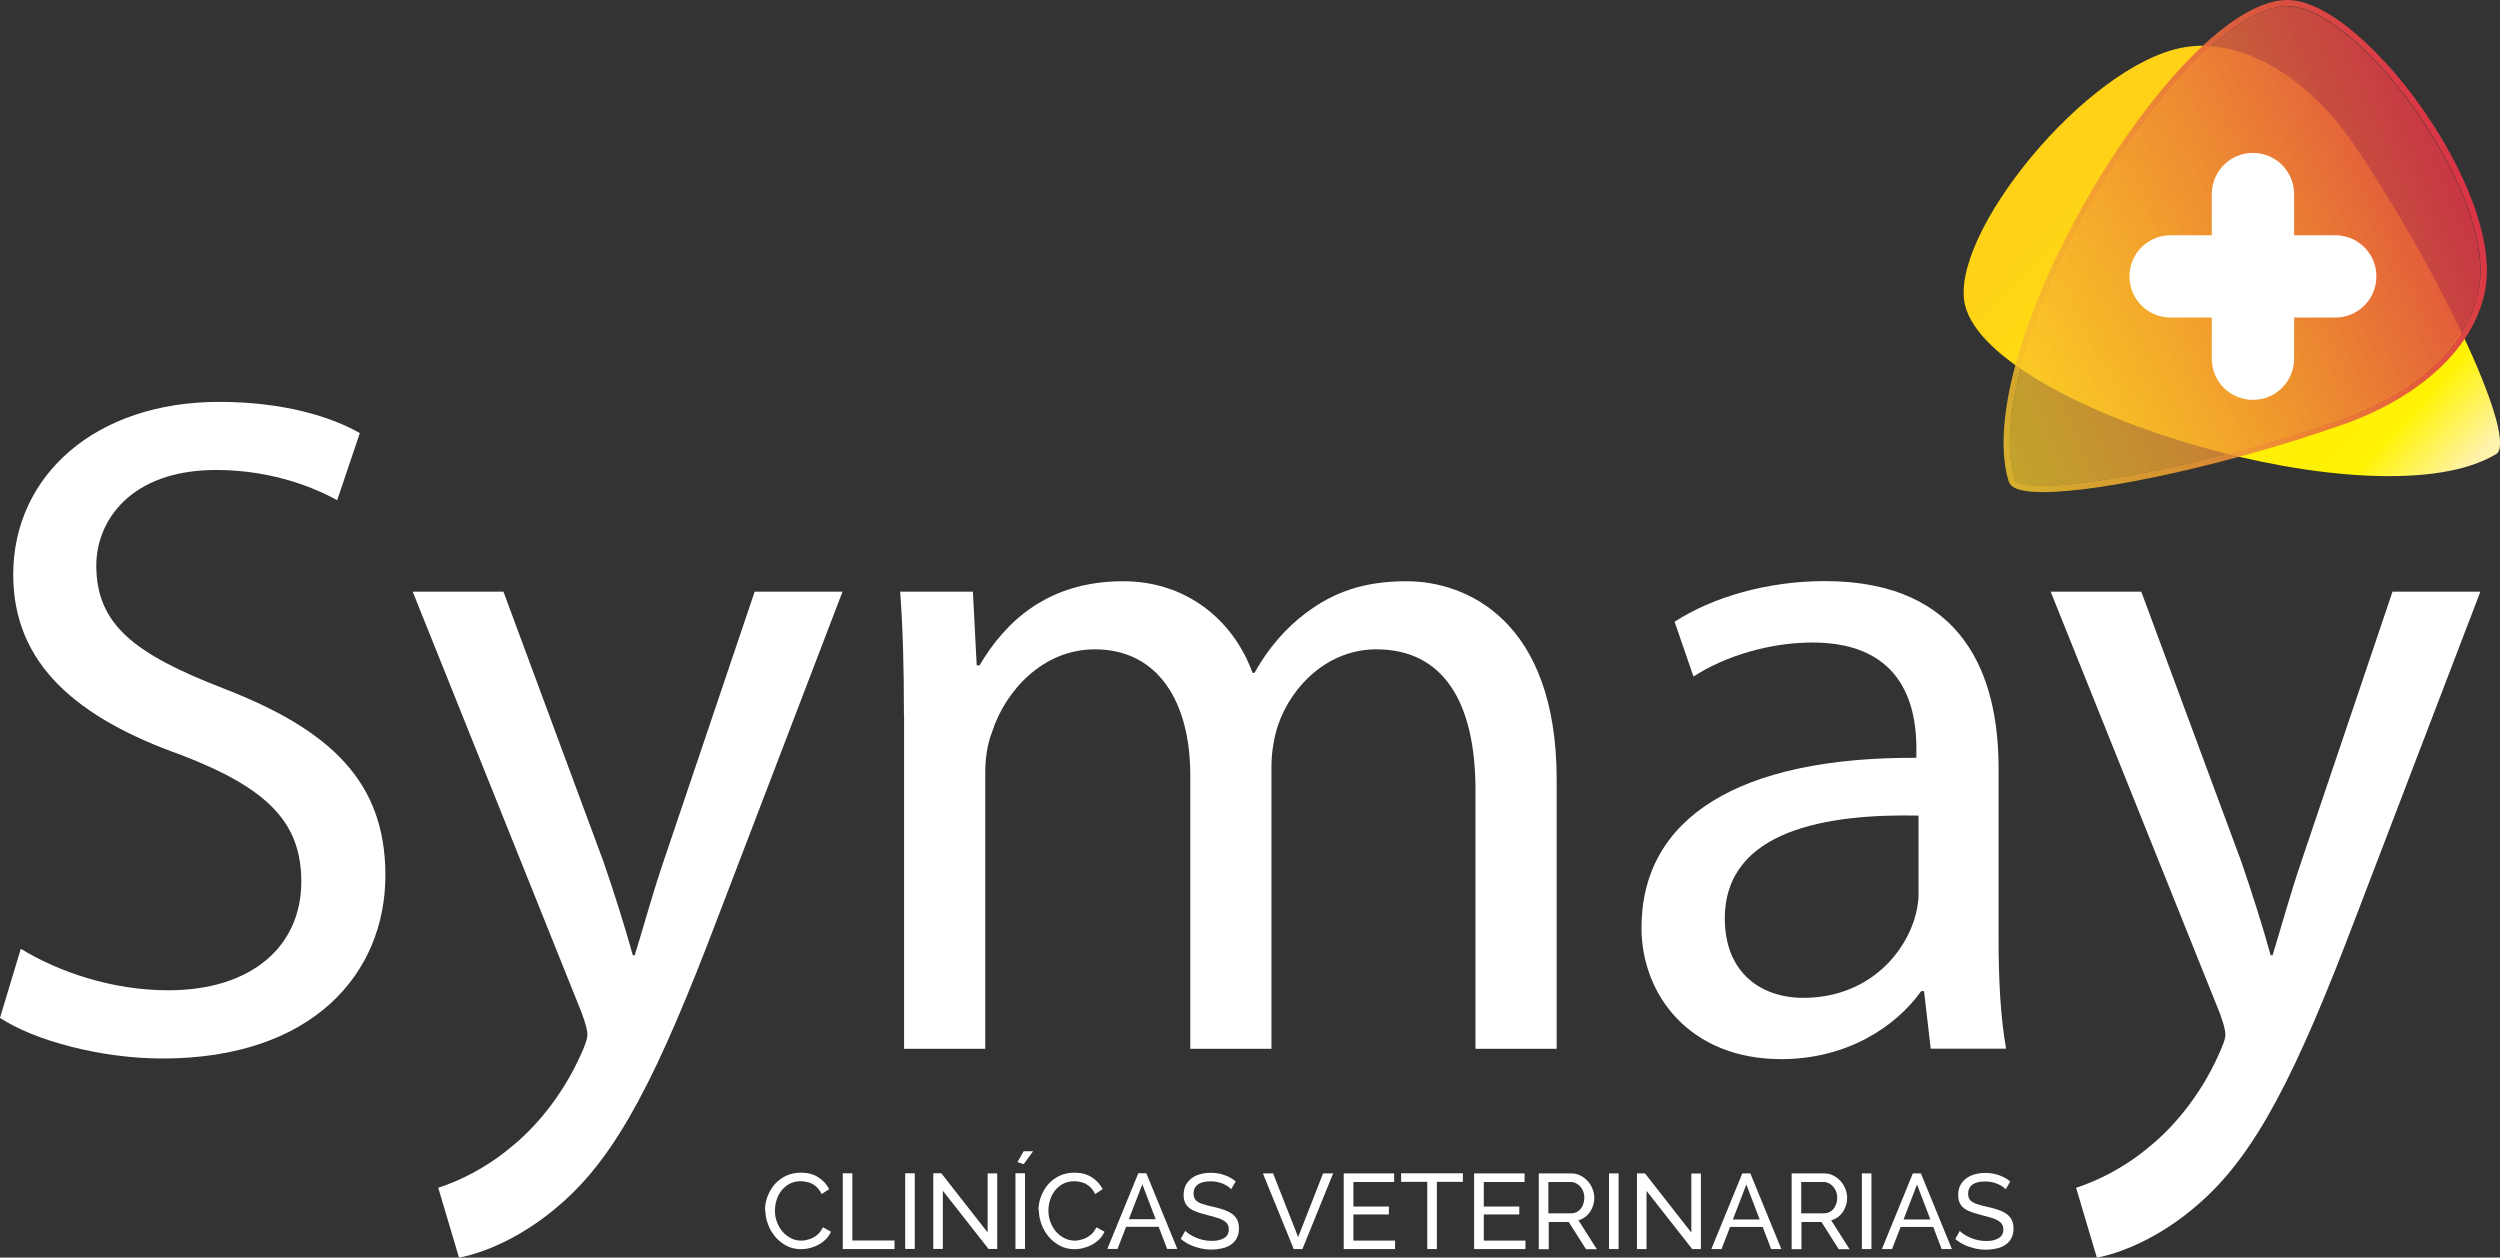
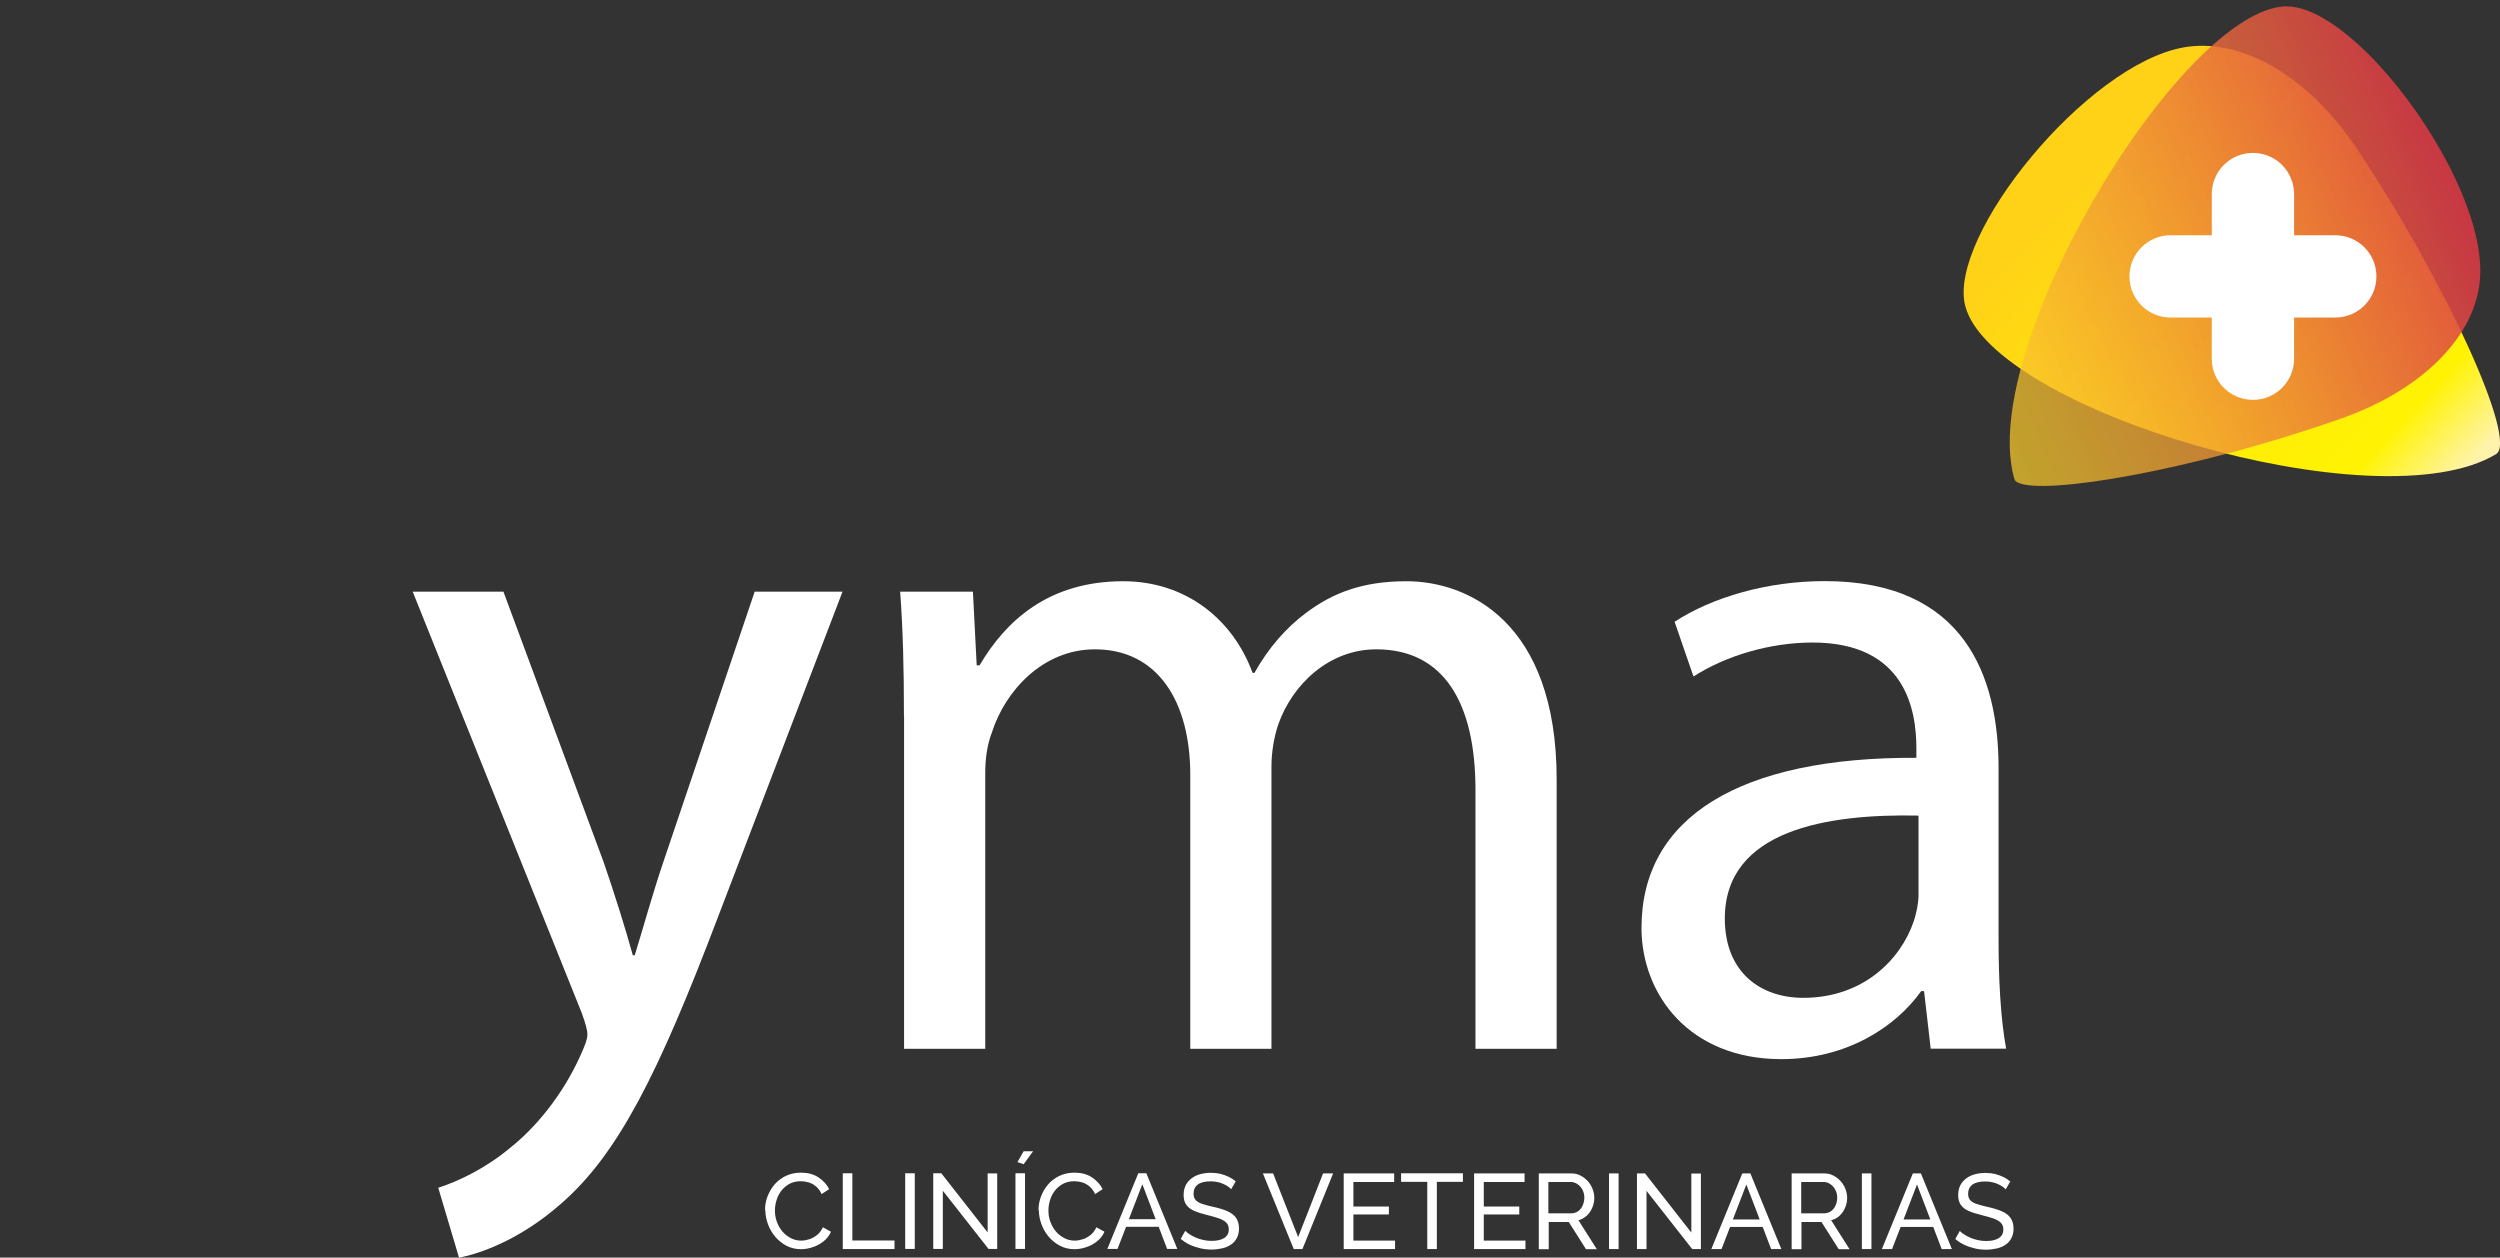
<svg xmlns="http://www.w3.org/2000/svg" id="Capa_1" data-name="Capa 1" viewBox="0 0 198.63 99.92">
  <rect x="0" y="0" width="198.63" height="99.92" fill="#333333" stroke="none" />
  <defs>
    <style> .cls-1 { fill: #fff; } .cls-2 { fill: url(#Degradado_sin_nombre_2); isolation: isolate; opacity: .89; } .cls-3 { fill: url(#Degradado_sin_nombre_3); } .cls-4 { fill: url(#Degradado_sin_nombre); } </style>
    <linearGradient id="Degradado_sin_nombre" data-name="Degradado sin nombre" x1="195.32" y1="60.63" x2="166.43" y2="87.63" gradientTransform="translate(0 100.92) scale(1 -1)" gradientUnits="userSpaceOnUse">
      <stop offset=".04" stop-color="#fff3ac" />
      <stop offset=".2" stop-color="#fff303" />
      <stop offset=".48" stop-color="#ffeb07" />
      <stop offset=".89" stop-color="#ffd813" />
      <stop offset="1" stop-color="#ffd217" />
    </linearGradient>
    <linearGradient id="Degradado_sin_nombre_2" data-name="Degradado sin nombre 2" x1="195.5" y1="89.07" x2="156.26" y2="72.69" gradientTransform="translate(0 100.92) scale(1 -1)" gradientUnits="userSpaceOnUse">
      <stop offset="0" stop-color="#fff" />
      <stop offset="0" stop-color="#da3346" />
      <stop offset="1" stop-color="#fccf2a" stop-opacity=".8" />
    </linearGradient>
    <linearGradient id="Degradado_sin_nombre_3" data-name="Degradado sin nombre 3" x1="195.07" y1="88.89" x2="155.3" y2="72.28" gradientTransform="translate(0 100.92) scale(1 -1)" gradientUnits="userSpaceOnUse">
      <stop offset="0" stop-color="#fff" />
      <stop offset="0" stop-color="#da3346" />
      <stop offset="1" stop-color="#fccf2a" stop-opacity=".8" />
    </linearGradient>
  </defs>
  <g>
-     <path class="cls-1" d="M1.65,75.38c2.93,1.8,7.2,3.3,11.71,3.3,6.68,0,10.58-3.53,10.58-8.63,0-4.73-2.7-7.43-9.53-10.06-8.25-2.93-13.36-7.2-13.36-14.33,0-7.88,6.53-13.73,16.36-13.73,5.18,0,8.93,1.2,11.18,2.48l-1.8,5.33c-1.65-.9-5.03-2.4-9.61-2.4-6.9,0-9.53,4.13-9.53,7.58,0,4.73,3.08,7.05,10.06,9.76,8.56,3.3,12.91,7.43,12.91,14.86,0,7.8-5.78,14.56-17.71,14.56-4.88,0-10.21-1.43-12.91-3.23l1.65-5.48h0Z" />
    <path class="cls-1" d="M40,47.01l7.95,21.46c.83,2.4,1.73,5.25,2.33,7.43h.15c.68-2.18,1.43-4.95,2.33-7.58l7.2-21.31h6.98l-9.91,25.89c-4.73,12.46-7.95,18.83-12.46,22.74-3.23,2.85-6.45,3.98-8.1,4.28l-1.65-5.55c1.65-.53,3.83-1.58,5.78-3.23,1.8-1.43,4.05-3.98,5.55-7.35.3-.68.52-1.2.52-1.58s-.15-.9-.45-1.73l-13.43-33.47h7.21Z" />
    <path class="cls-1" d="M71.82,56.84c0-3.75-.08-6.83-.3-9.83h5.78l.3,5.85h.23c2.03-3.45,5.4-6.68,11.41-6.68,4.95,0,8.71,3,10.28,7.28h.15c1.13-2.03,2.55-3.6,4.05-4.73,2.18-1.65,4.58-2.55,8.03-2.55,4.8,0,11.93,3.15,11.93,15.76v21.39h-6.45v-20.56c0-6.98-2.55-11.18-7.88-11.18-3.75,0-6.68,2.78-7.8,6-.3.9-.53,2.1-.53,3.3v22.44h-6.45v-21.76c0-5.78-2.55-9.98-7.58-9.98-4.13,0-7.13,3.3-8.18,6.6-.38.98-.53,2.1-.53,3.23v21.91h-6.45v-26.49h0Z" />
    <path class="cls-1" d="M153.4,83.33l-.53-4.58h-.23c-2.03,2.85-5.93,5.4-11.11,5.4-7.35,0-11.11-5.18-11.11-10.43,0-8.78,7.8-13.58,21.84-13.51v-.75c0-3-.83-8.41-8.25-8.41-3.38,0-6.9,1.05-9.46,2.7l-1.5-4.35c3-1.95,7.35-3.23,11.93-3.23,11.11,0,13.81,7.58,13.81,14.86v13.58c0,3.15.15,6.23.6,8.71h-6,0ZM152.42,64.8c-7.2-.15-15.38,1.12-15.38,8.18,0,4.28,2.85,6.3,6.23,6.3,4.73,0,7.73-3,8.78-6.08.22-.68.38-1.43.38-2.1v-6.3h0Z" />
-     <path class="cls-1" d="M170.13,47.01l7.95,21.46c.83,2.4,1.73,5.25,2.33,7.43h.15c.67-2.18,1.43-4.95,2.33-7.58l7.2-21.31h6.98l-9.91,25.89c-4.73,12.46-7.95,18.83-12.46,22.74-3.23,2.85-6.45,3.98-8.1,4.28l-1.65-5.55c1.65-.53,3.83-1.58,5.78-3.23,1.8-1.43,4.05-3.98,5.55-7.35.3-.68.53-1.2.53-1.58s-.15-.9-.45-1.73l-13.43-33.47h7.2Z" />
  </g>
  <g>
    <path class="cls-1" d="M60.78,96.17c0-.37.06-.73.19-1.08.13-.35.31-.67.56-.97.25-.29.55-.52.9-.69.36-.17.76-.26,1.21-.26.54,0,1,.12,1.38.37s.67.56.86.94l-.6.39c-.12-.25-.27-.46-.45-.61s-.38-.26-.59-.32-.42-.09-.62-.09c-.33,0-.63.07-.88.2-.26.14-.47.32-.65.54-.18.23-.31.48-.39.76-.09.28-.13.56-.13.84,0,.31.05.61.16.9s.25.54.44.76.41.39.66.52.53.2.83.2c.21,0,.42-.04.64-.11s.43-.19.62-.34.34-.36.46-.61l.64.35c-.12.3-.32.55-.58.76s-.55.37-.87.47c-.32.11-.63.16-.94.16-.41,0-.79-.09-1.14-.27-.34-.18-.64-.42-.89-.71-.25-.3-.45-.63-.58-1-.14-.37-.21-.74-.21-1.12l-.03.02Z" />
    <path class="cls-1" d="M66.96,99.23v-6.01h.76v5.34h3.35v.68h-4.12.01Z" />
    <path class="cls-1" d="M71.92,99.23v-6.01h.76v6.01h-.76Z" />
    <path class="cls-1" d="M74.91,94.62v4.61h-.76v-6.01h.64l3.68,4.7v-4.69h.76v6h-.69l-3.62-4.61h0Z" />
    <path class="cls-1" d="M80.68,99.23v-6.01h.76v6.01h-.76ZM81.33,92.5l-.49-.17.49-.86h.75l-.75,1.03Z" />
    <path class="cls-1" d="M82.51,96.17c0-.37.06-.73.19-1.08s.31-.67.56-.97c.25-.29.55-.52.9-.69.36-.17.76-.26,1.21-.26.54,0,1,.12,1.38.37s.67.56.86.94l-.6.39c-.12-.25-.27-.46-.45-.61s-.38-.26-.59-.32c-.21-.06-.42-.09-.62-.09-.33,0-.63.07-.88.2-.26.14-.47.32-.65.54-.18.23-.31.48-.39.76-.09.28-.13.56-.13.84,0,.31.05.61.16.9s.25.54.44.76.41.39.66.52.53.2.83.2c.21,0,.42-.04.64-.11s.43-.19.62-.34.34-.36.46-.61l.64.35c-.12.3-.32.55-.58.76s-.55.37-.87.47c-.32.11-.63.16-.94.16-.41,0-.79-.09-1.14-.27-.34-.18-.64-.42-.89-.71-.25-.3-.45-.63-.58-1-.14-.37-.21-.74-.21-1.12l-.03.02Z" />
    <path class="cls-1" d="M90.44,93.22h.64l2.46,6.01h-.81l-.67-1.76h-2.59l-.68,1.76h-.81l2.46-6.01h0ZM91.82,96.87l-1.06-2.78-1.07,2.78h2.13Z" />
    <path class="cls-1" d="M97.81,94.48c-.07-.08-.16-.16-.27-.23s-.24-.14-.38-.2-.29-.11-.46-.14c-.17-.04-.34-.05-.52-.05-.46,0-.8.09-1.02.26-.22.17-.33.41-.33.72,0,.21.06.38.17.51.11.12.29.23.52.3.23.08.53.16.89.24.42.09.78.2,1.08.33.31.13.54.3.7.52s.25.5.25.87c0,.29-.06.54-.17.75s-.26.39-.46.52c-.2.14-.43.24-.69.3-.27.06-.55.1-.86.1s-.6-.03-.89-.1-.57-.16-.83-.28-.5-.28-.73-.47l.36-.64c.09.1.21.19.35.28s.31.18.49.26.38.14.6.19.43.07.66.07c.43,0,.76-.08,1-.23.24-.16.36-.38.36-.68,0-.23-.07-.41-.2-.54-.13-.13-.33-.25-.59-.34s-.58-.18-.95-.27c-.41-.1-.75-.21-1.02-.33-.28-.12-.48-.28-.62-.48s-.21-.45-.21-.77c0-.38.09-.71.28-.97s.44-.46.77-.6c.33-.13.7-.2,1.11-.2.27,0,.52.03.76.08.23.06.45.14.66.24s.39.22.56.36l-.36.62h0Z" />
  </g>
  <g>
    <path class="cls-1" d="M101.15,93.23l1.99,5.06,1.98-5.06h.8l-2.44,6.01h-.69l-2.45-6.01h.81Z" />
    <path class="cls-1" d="M110.84,98.56v.68h-4.08v-6.01h4.01v.68h-3.24v1.95h2.82v.63h-2.82v2.08h3.32,0Z" />
    <path class="cls-1" d="M116.24,93.9h-2.08v5.34h-.76v-5.34h-2.08v-.68h4.91v.68h0Z" />
    <path class="cls-1" d="M121.2,98.56v.68h-4.08v-6.01h4.01v.68h-3.24v1.95h2.82v.63h-2.82v2.08h3.32,0Z" />
    <path class="cls-1" d="M122.26,99.24v-6.01h2.58c.27,0,.51.05.73.17.22.11.41.26.58.44.16.18.29.39.38.62.09.23.14.46.14.7,0,.28-.05.54-.16.79-.1.25-.25.46-.44.64-.19.17-.41.3-.66.36l1.46,2.3h-.86l-1.37-2.16h-1.59v2.16h-.79ZM123.02,96.4h1.82c.21,0,.39-.06.55-.17.16-.12.28-.27.36-.46s.13-.4.13-.62-.05-.43-.15-.62c-.1-.19-.23-.34-.4-.45-.16-.11-.34-.17-.54-.17h-1.77v2.5h0Z" />
    <path class="cls-1" d="M127.84,99.24v-6.01h.76v6.01h-.76Z" />
    <path class="cls-1" d="M130.82,94.63v4.61h-.76v-6.01h.64l3.68,4.7v-4.69h.76v6h-.69l-3.62-4.61h0Z" />
    <path class="cls-1" d="M138.43,93.23h.64l2.46,6.01h-.81l-.67-1.76h-2.59l-.68,1.76h-.81l2.46-6.01h0ZM139.81,96.89l-1.06-2.78-1.07,2.78h2.13Z" />
    <path class="cls-1" d="M142.35,99.24v-6.01h2.58c.27,0,.51.05.73.17.22.11.41.26.58.44.16.18.29.39.38.62.09.23.14.46.14.7,0,.28-.05.54-.16.79-.1.25-.25.46-.44.64s-.41.3-.67.36l1.46,2.3h-.86l-1.37-2.16h-1.59v2.16h-.78ZM143.11,96.4h1.82c.21,0,.39-.06.55-.17.16-.12.28-.27.36-.46.09-.19.13-.4.13-.62s-.05-.43-.15-.62c-.1-.19-.23-.34-.4-.45-.16-.11-.34-.17-.54-.17h-1.77v2.5h0Z" />
    <path class="cls-1" d="M147.93,99.24v-6.01h.76v6.01h-.76Z" />
    <path class="cls-1" d="M151.98,93.23h.64l2.46,6.01h-.81l-.67-1.76h-2.59l-.68,1.76h-.81l2.46-6.01h0ZM153.37,96.89l-1.06-2.78-1.07,2.78h2.13Z" />
    <path class="cls-1" d="M159.35,94.49c-.07-.08-.16-.16-.27-.23s-.24-.14-.38-.2-.29-.11-.46-.14c-.17-.04-.34-.05-.52-.05-.46,0-.8.09-1.02.26-.22.17-.33.41-.33.72,0,.21.06.38.17.51.11.12.29.23.52.3.23.08.53.16.89.24.42.09.78.2,1.08.33.31.13.54.3.7.52s.25.5.25.87c0,.29-.06.54-.17.75s-.26.39-.46.52c-.2.14-.43.24-.69.3-.27.06-.55.1-.86.1s-.6-.03-.89-.1-.57-.16-.83-.28-.5-.28-.73-.47l.36-.64c.09.1.21.19.35.28s.31.18.49.26.38.14.6.19.43.07.66.07c.43,0,.76-.08,1-.23.24-.16.36-.38.36-.68,0-.23-.07-.41-.2-.54-.13-.13-.33-.25-.59-.34s-.58-.18-.95-.27c-.41-.1-.75-.21-1.02-.33-.28-.12-.48-.28-.62-.48s-.21-.45-.21-.77c0-.38.09-.71.28-.97s.44-.46.77-.6c.33-.13.7-.2,1.11-.2.27,0,.52.03.76.08.23.06.45.14.66.24s.39.22.56.36l-.36.62h0Z" />
  </g>
  <path class="cls-4" d="M198.32,36.08c1.75-1.06-4.02-13.72-11.04-24.23-4.18-6.26-9.58-8.82-13.75-8.09-7.74,1.34-18.81,15.01-17.39,20.54,2.12,8.24,32.81,17.45,42.18,11.78Z" />
  <path class="cls-2" d="M181.73.5c-2.87,0-6.98,3.32-11.28,9.1-6.63,8.93-12.33,22.03-10.39,28.5.03.08.11.16.24.23,2.08,1.06,13.98-.96,25.64-5.05,6.48-2.27,10.73-6.52,11.1-11.09.4-4.97-3.82-12.46-8-16.99-2.75-2.98-5.42-4.69-7.32-4.69h0Z" />
-   <path class="cls-3" d="M189.42,4.86c-2.89-3.13-5.62-4.86-7.69-4.86-3.03,0-7.28,3.39-11.68,9.3-6.71,9.03-12.46,22.32-10.46,28.94.07.22.23.4.5.53.44.22,1.21.33,2.24.33,4.7,0,14.83-2.21,23.8-5.36,6.67-2.34,11.04-6.75,11.43-11.52.42-5.17-3.77-12.65-8.13-17.37h-.01ZM197.05,22.18c-.37,4.57-4.62,8.82-11.1,11.09-11.66,4.09-23.56,6.11-25.64,5.05-.14-.07-.22-.15-.24-.23-1.95-6.47,3.75-19.57,10.39-28.5,4.3-5.78,8.41-9.1,11.28-9.1,1.9,0,4.57,1.71,7.32,4.69,4.18,4.52,8.4,12.02,8,16.99h0Z" />
  <path class="cls-1" d="M185.54,18.69h-3.27v-3.27c0-1.81-1.46-3.27-3.27-3.27s-3.27,1.46-3.27,3.27v3.27h-3.27c-1.81,0-3.27,1.46-3.27,3.27s1.46,3.27,3.27,3.27h3.27v3.27c0,1.81,1.46,3.27,3.27,3.27s3.27-1.46,3.27-3.27v-3.27h3.27c1.81,0,3.27-1.46,3.27-3.27s-1.46-3.27-3.27-3.27Z" />
</svg>